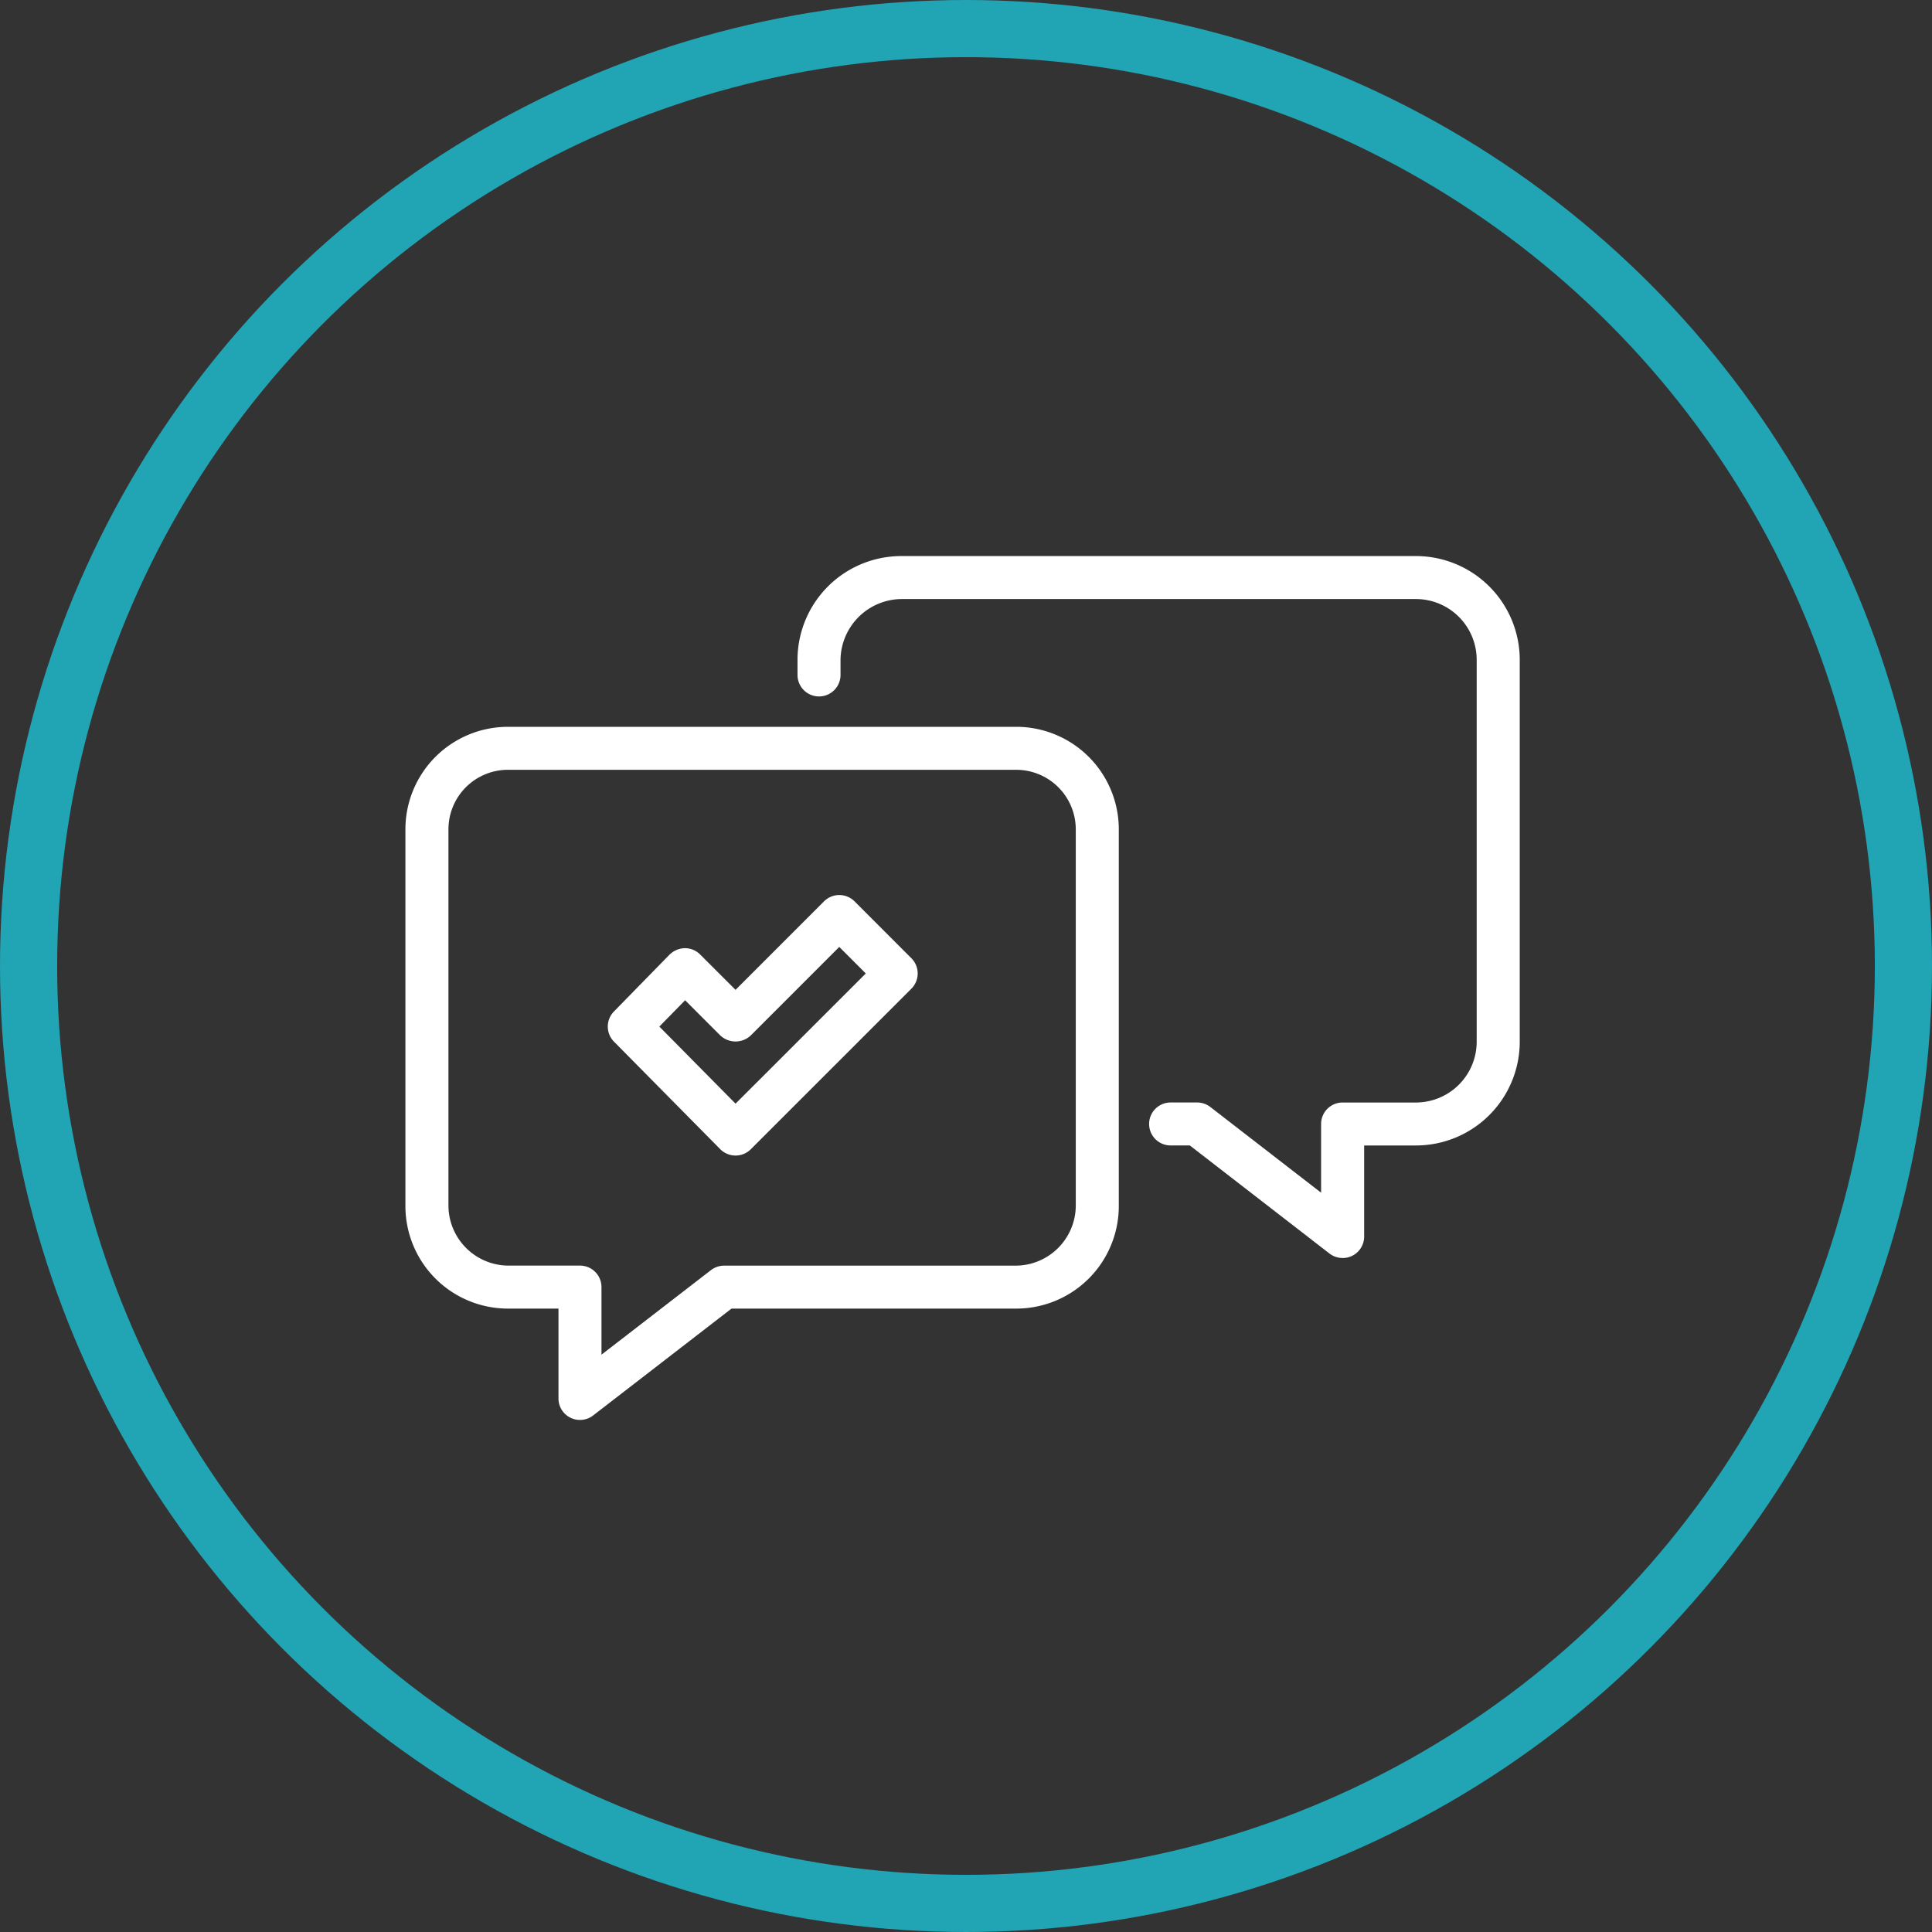
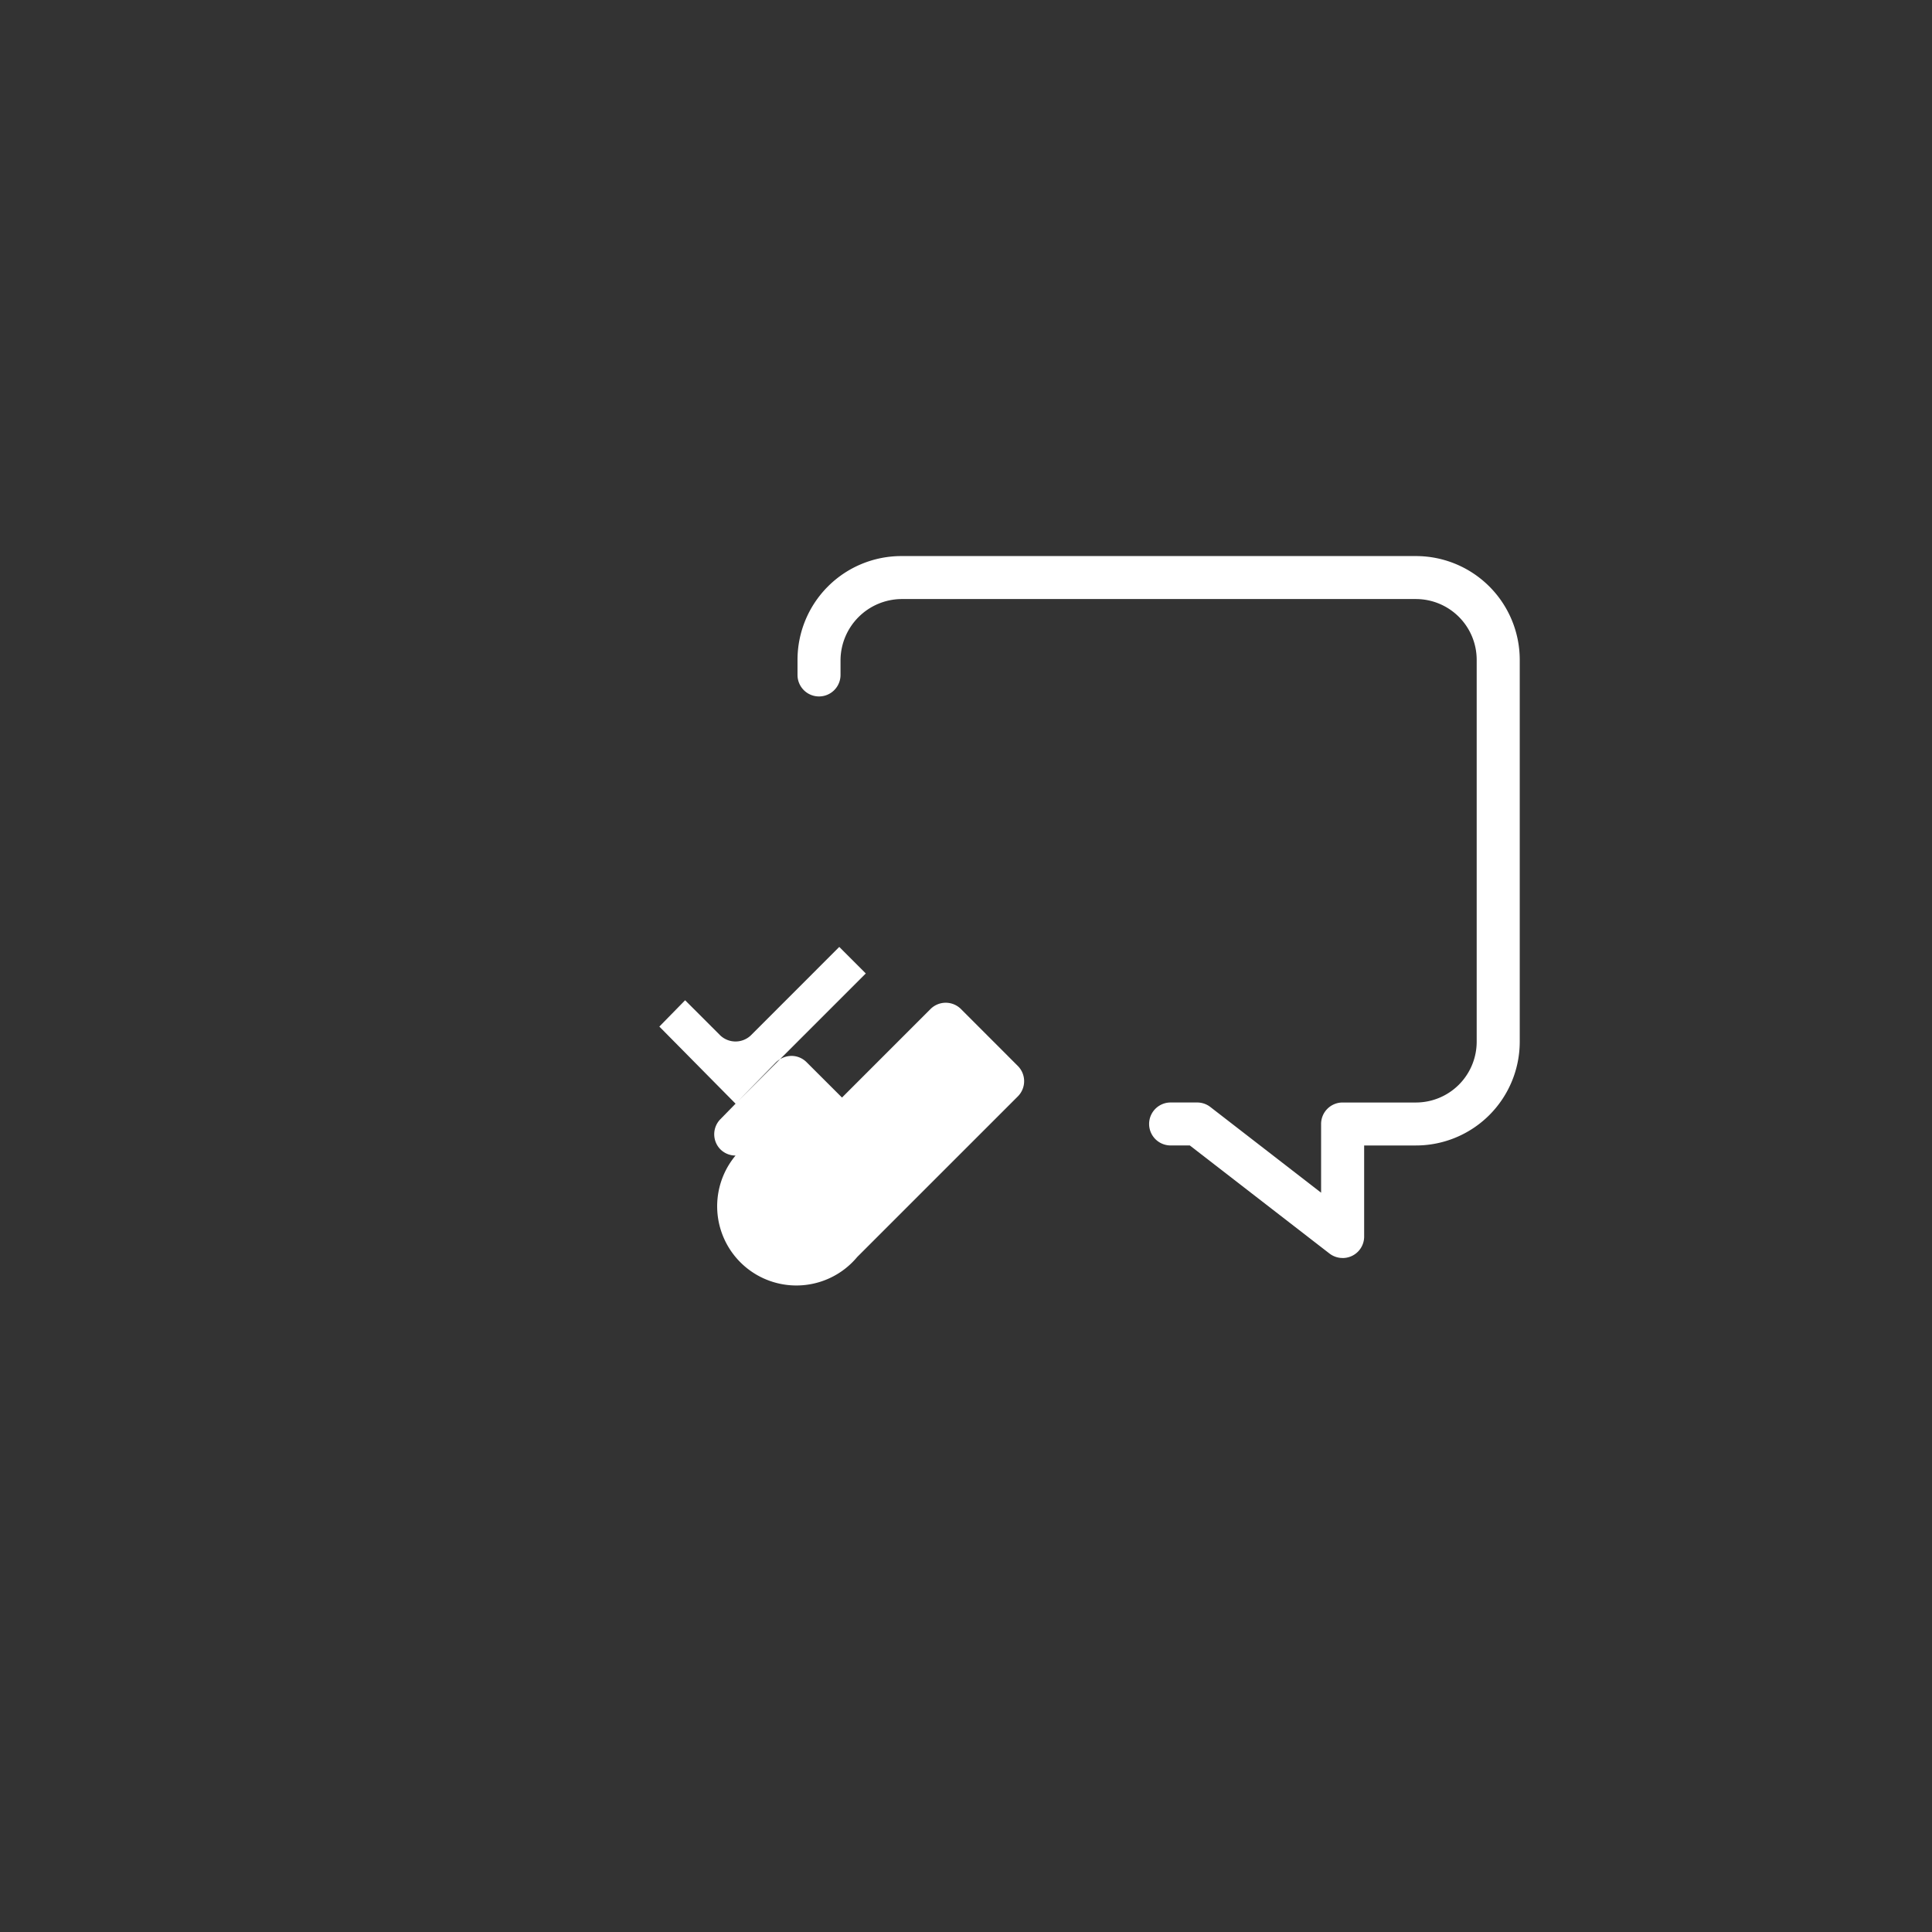
<svg xmlns="http://www.w3.org/2000/svg" width="169" height="169" viewBox="0 0 169 169">
  <rect x="0" y="0" width="169" height="169" fill="#333333" stroke="none" />
  <defs>
    <style>.a,.d{fill:none;}.a{stroke:#21a4b3;stroke-width:5px;}.b{fill:#fff;}.c{stroke:none;}</style>
  </defs>
  <g transform="translate(-219 -5269)">
    <g class="a" transform="translate(219 5269)">
-       <circle class="c" cx="84.5" cy="84.5" r="84.5" />
-       <circle class="d" cx="84.5" cy="84.5" r="82" />
-     </g>
+       </g>
    <g transform="translate(-2538.233 3210.153)">
-       <path class="b" d="M2807.966,2256.448a1.876,1.876,0,0,1-1.881-1.879v-7.86h-4.426a8.97,8.97,0,0,1-8.963-8.958V2204.78a8.971,8.971,0,0,1,8.963-8.961h44.477a8.971,8.971,0,0,1,8.963,8.961v32.971a8.971,8.971,0,0,1-8.963,8.958h-24.915l-12.106,9.35A1.875,1.875,0,0,1,2807.966,2256.448Zm-6.306-56.87a5.209,5.209,0,0,0-5.2,5.2v32.971a5.271,5.271,0,0,0,5.2,5.2h6.306a1.879,1.879,0,0,1,1.881,1.879v5.912l9.582-7.4a1.9,1.9,0,0,1,1.149-.389h25.557a5.271,5.271,0,0,0,5.2-5.2V2204.78a5.209,5.209,0,0,0-5.2-5.2Z" transform="translate(0 -73.394)" />
      <path class="b" d="M3043.2,2168.889a1.883,1.883,0,0,1-1.151-.392l-12.215-9.453h-1.681a1.879,1.879,0,1,1,0-3.758h2.323a1.875,1.875,0,0,1,1.151.392l9.691,7.5v-6.011a1.878,1.878,0,0,1,1.881-1.879h6.417a5.32,5.32,0,0,0,5.312-5.314v-33.413a5.32,5.32,0,0,0-5.312-5.313H3004.59a5.384,5.384,0,0,0-5.31,5.313v1.326a1.881,1.881,0,0,1-3.762,0v-1.326a9.08,9.08,0,0,1,9.071-9.072h45.031a9.082,9.082,0,0,1,9.074,9.072v33.413a9.082,9.082,0,0,1-9.074,9.072h-4.536v7.966a1.875,1.875,0,0,1-1.881,1.879Z" transform="translate(-168.523 0)" />
-       <path class="b" d="M2908.555,2305.612a1.878,1.878,0,0,1-1.33-.549l-9.311-9.422a1.88,1.88,0,0,1,0-2.626l4.867-4.978a1.981,1.981,0,0,1,1.345-.564,1.87,1.87,0,0,1,1.33.549l3.1,3.095,7.744-7.745a1.885,1.885,0,0,1,1.33-.549h0a1.885,1.885,0,0,1,1.33.549l4.978,4.982a1.883,1.883,0,0,1,0,2.66l-14.052,14.05A1.882,1.882,0,0,1,2908.555,2305.612Zm-6.665-11.282,6.665,6.743,11.393-11.389-2.32-2.321-7.743,7.745a1.945,1.945,0,0,1-2.661,0l-3.08-3.08Z" transform="translate(-86.981 -145.684)" />
+       <path class="b" d="M2908.555,2305.612a1.878,1.878,0,0,1-1.33-.549a1.88,1.88,0,0,1,0-2.626l4.867-4.978a1.981,1.981,0,0,1,1.345-.564,1.87,1.87,0,0,1,1.33.549l3.1,3.095,7.744-7.745a1.885,1.885,0,0,1,1.33-.549h0a1.885,1.885,0,0,1,1.33.549l4.978,4.982a1.883,1.883,0,0,1,0,2.66l-14.052,14.05A1.882,1.882,0,0,1,2908.555,2305.612Zm-6.665-11.282,6.665,6.743,11.393-11.389-2.32-2.321-7.743,7.745a1.945,1.945,0,0,1-2.661,0l-3.08-3.08Z" transform="translate(-86.981 -145.684)" />
    </g>
  </g>
</svg>